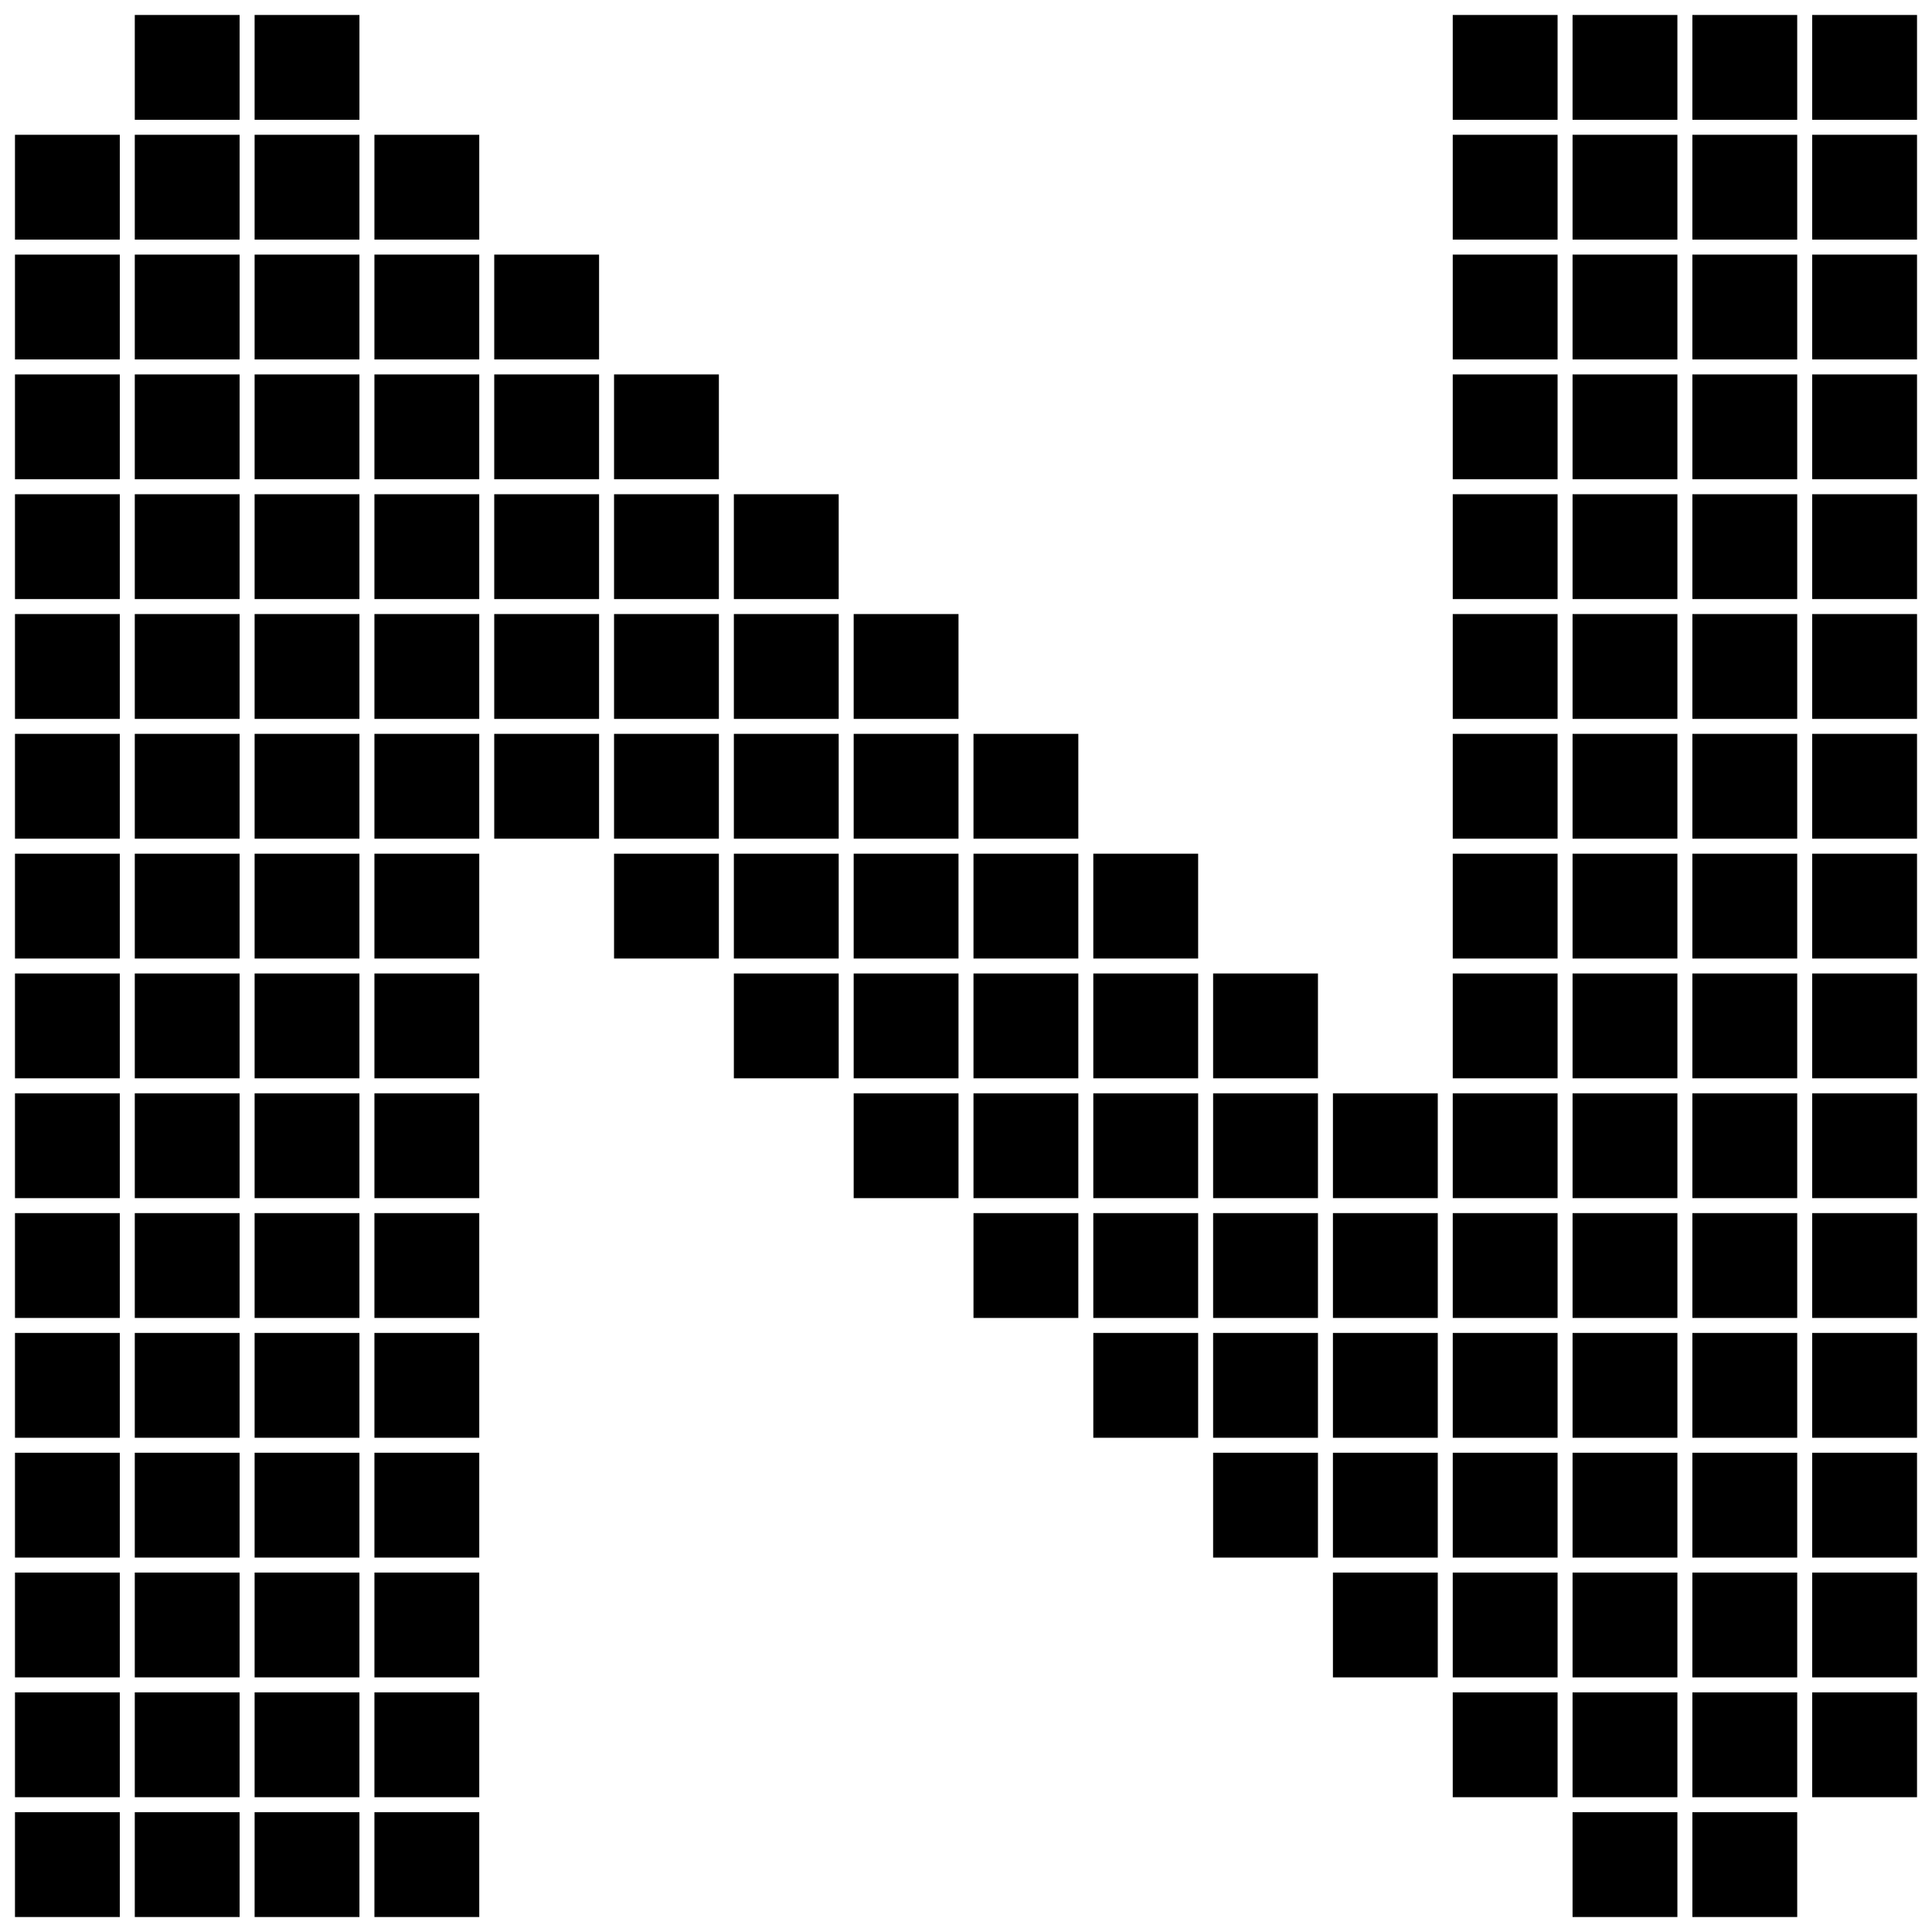
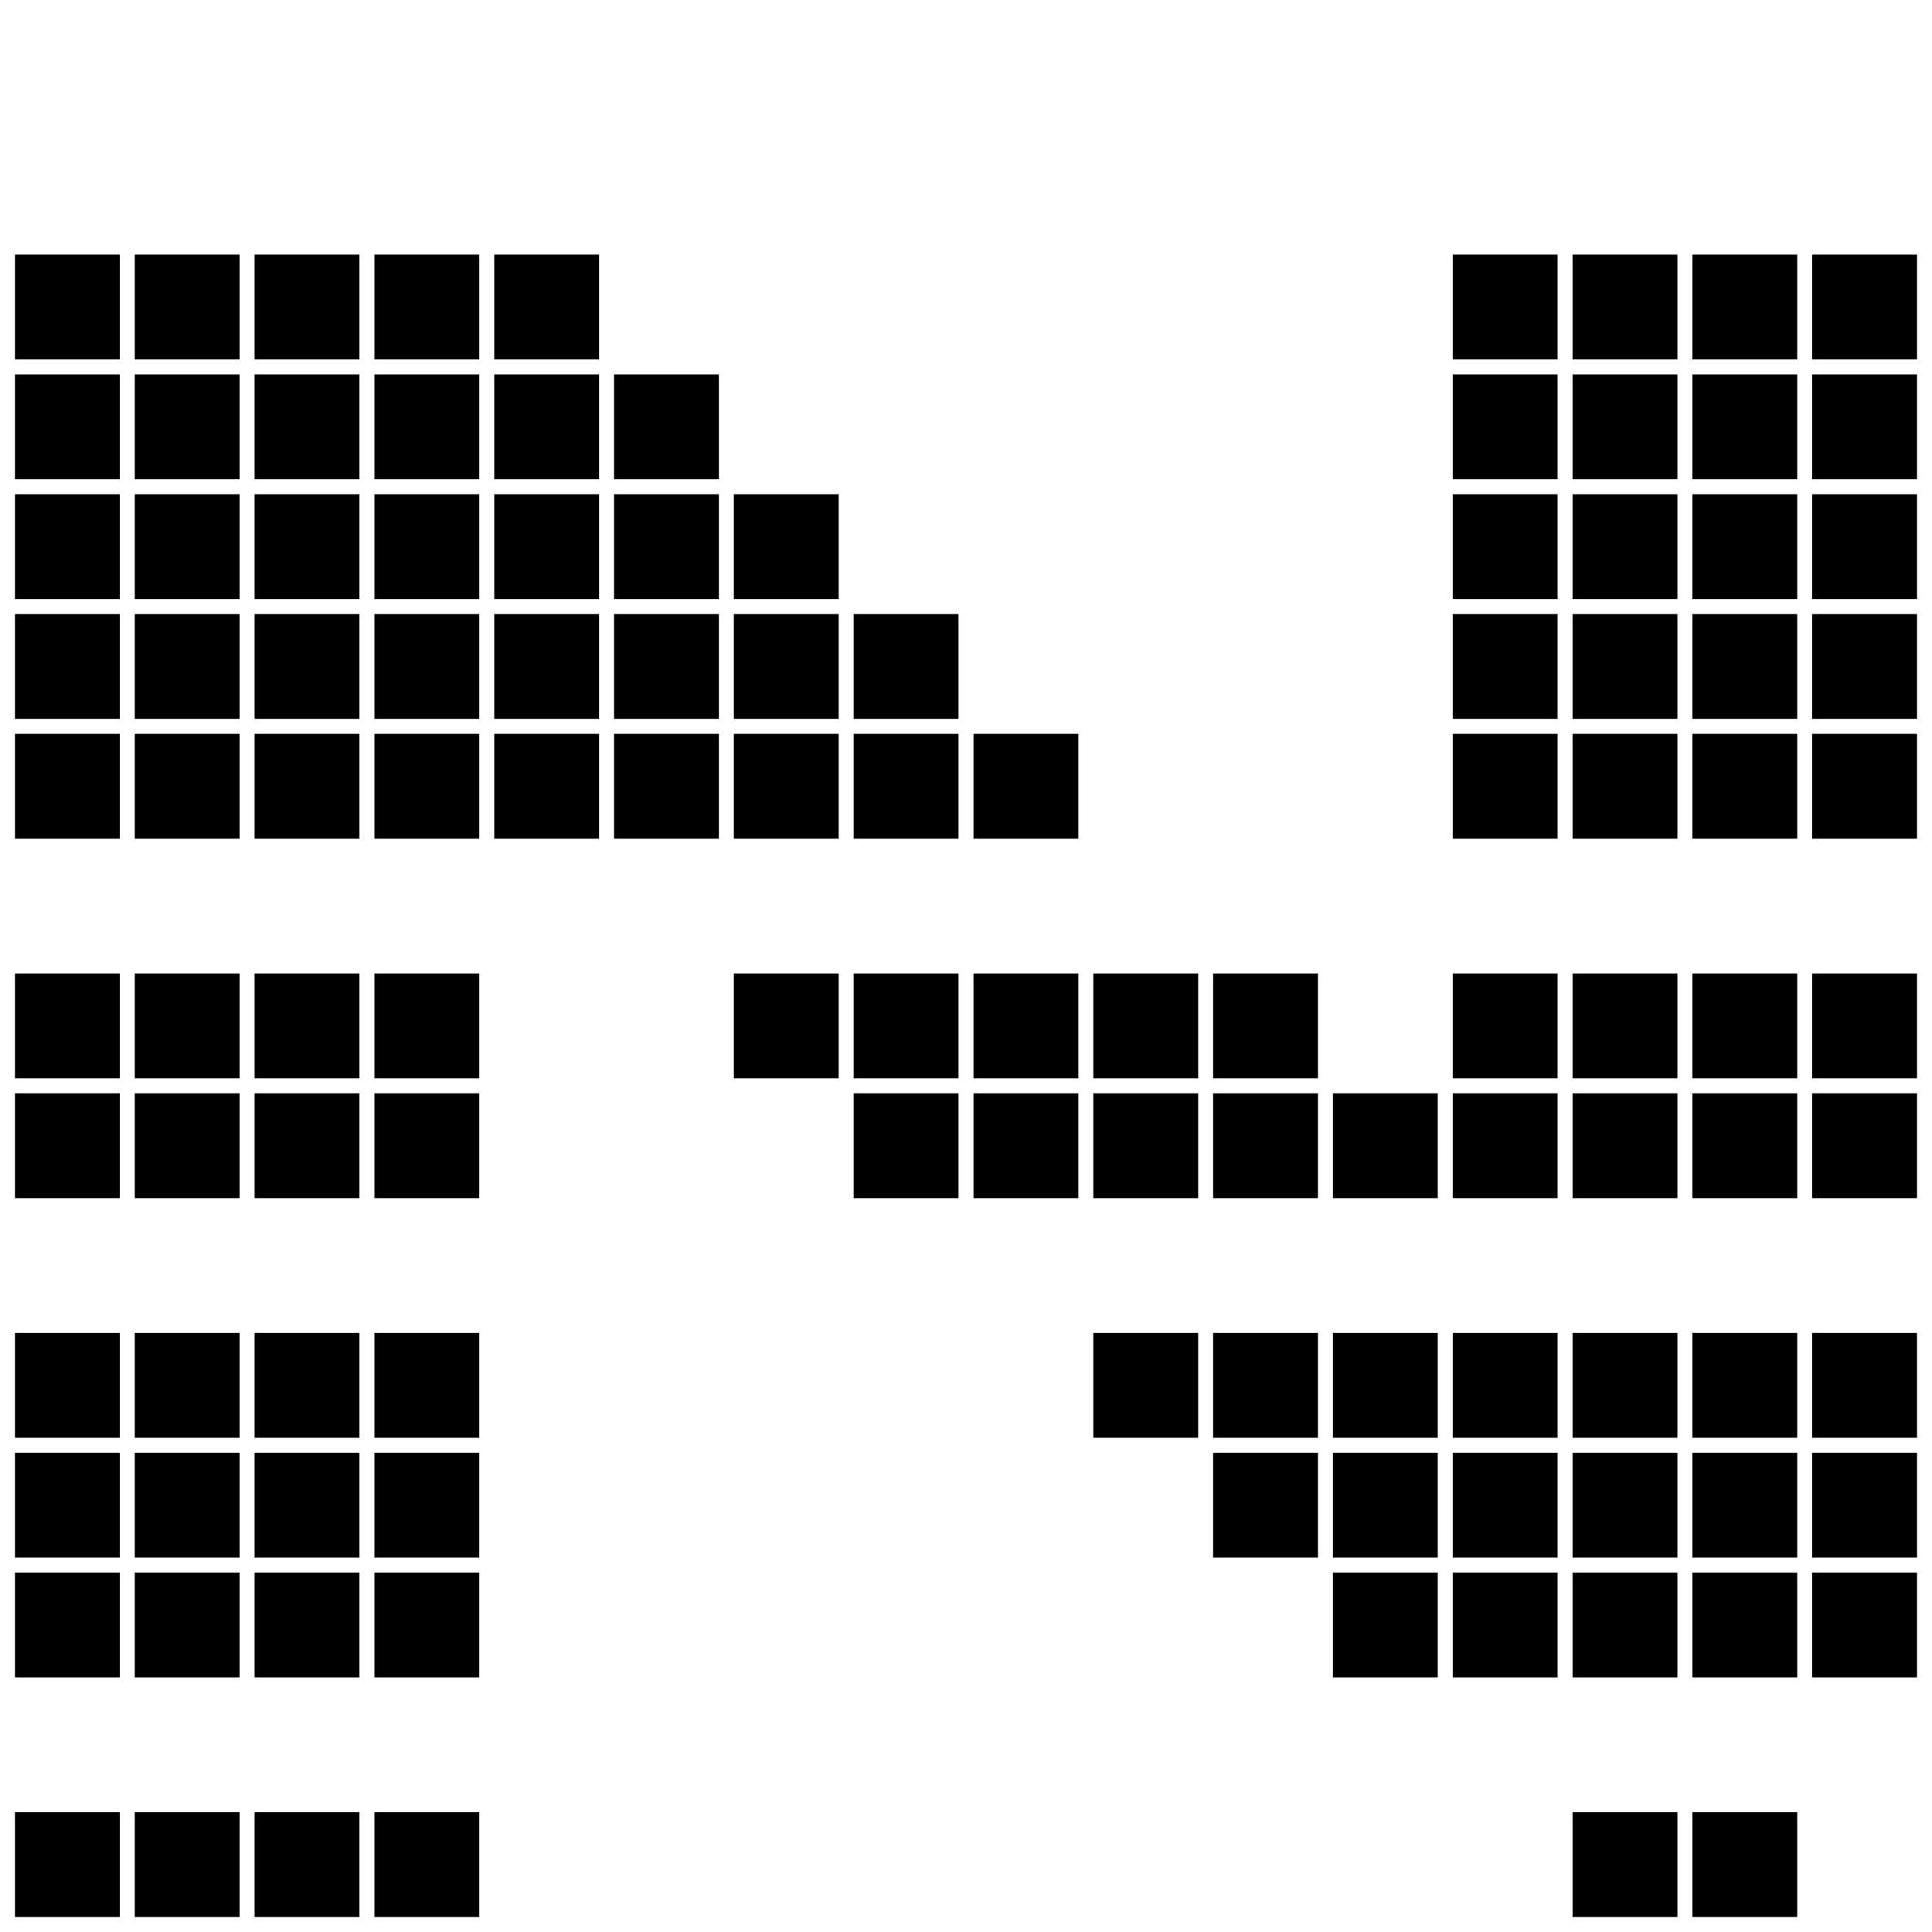
<svg xmlns="http://www.w3.org/2000/svg" viewBox="0 0 129 129" class="nav__logo-n">
-   <path class="logo-n 60 temp--61" d="M17 1h7v7h-7V1zm80 0h7v7h-7V1zm8 0h7v7h-7V1zm8 0h7v7h-7V1zm8 0h7v7h-7V1zM9 1h7v7H9V1z" />
-   <path class="logo-n 65 temp--64" d="M1 9h7v7H1V9zm24 0h7v7h-7V9zm72 0h7v7h-7V9zm8 0h7v7h-7V9zm8 0h7v7h-7V9zm8 0h7v7h-7V9zM9 9h7v7H9V9zm8 0h7v7h-7V9z" />
  <path class="logo-n 66 temp--67" d="M1 17h7v7H1v-7zm16 0h7v7h-7v-7zm8 0h7v7h-7v-7zm8 0h7v7h-7v-7zm64 0h7v7h-7v-7zm8 0h7v7h-7v-7zm8 0h7v7h-7v-7zm8 0h7v7h-7v-7zM9 17h7v7H9v-7z" />
-   <path class="logo-n 69 temp--70" d="M1 25h7v7H1v-7zm16 0h7v7h-7v-7zm8 0h7v7h-7v-7zm8 0h7v7h-7v-7zm8 0h7v7h-7v-7zm56 0h7v7h-7v-7zm8 0h7v7h-7v-7zm8 0h7v7h-7v-7zm8 0h7v7h-7v-7zM9 25h7v7H9v-7z" />
+   <path class="logo-n 69 temp--70" d="M1 25h7v7H1v-7m16 0h7v7h-7v-7zm8 0h7v7h-7v-7zm8 0h7v7h-7v-7zm8 0h7v7h-7v-7zm56 0h7v7h-7v-7zm8 0h7v7h-7v-7zm8 0h7v7h-7v-7zm8 0h7v7h-7v-7zM9 25h7v7H9v-7z" />
  <path class="logo-n 71 temp--70" d="M1 33h7v7H1v-7zm16 0h7v7h-7v-7zm8 0h7v7h-7v-7zm8 0h7v7h-7v-7zm8 0h7v7h-7v-7zm8 0h7v7h-7v-7zm48 0h7v7h-7v-7zm8 0h7v7h-7v-7zm8 0h7v7h-7v-7zm8 0h7v7h-7v-7zM9 33h7v7H9v-7z" />
  <path class="logo-n 74 temp--73" d="M1 41h7v7H1v-7zm16 0h7v7h-7v-7zm8 0h7v7h-7v-7zm8 0h7v7h-7v-7zm8 0h7v7h-7v-7zm8 0h7v7h-7v-7zm8 0h7v7h-7v-7zm40 0h7v7h-7v-7zm8 0h7v7h-7v-7zm8 0h7v7h-7v-7zm8 0h7v7h-7v-7zM9 41h7v7H9v-7z" />
  <path class="logo-n 76 temp--76" d="M1 49h7v7H1v-7zm16 0h7v7h-7v-7zm8 0h7v7h-7v-7zm8 0h7v7h-7v-7zm8 0h7v7h-7v-7zm8 0h7v7h-7v-7zm8 0h7v7h-7v-7zm8 0h7v7h-7v-7zm32 0h7v7h-7v-7zm8 0h7v7h-7v-7zm8 0h7v7h-7v-7zm8 0h7v7h-7v-7zM9 49h7v7H9v-7z" />
-   <path class="logo-n 79 temp--79" d="M1 57h7v7H1v-7zm16 0h7v7h-7v-7zm8 0h7v7h-7v-7zm16 0h7v7h-7v-7zm8 0h7v7h-7v-7zm8 0h7v7h-7v-7zm8 0h7v7h-7v-7zm8 0h7v7h-7v-7zm24 0h7v7h-7v-7zm8 0h7v7h-7v-7zm8 0h7v7h-7v-7zm8 0h7v7h-7v-7zM9 57h7v7H9v-7z" />
  <path class="logo-n 82 temp--82" d="M1 65h7v7H1v-7zm16 0h7v7h-7v-7zm8 0h7v7h-7v-7zm24 0h7v7h-7v-7zm8 0h7v7h-7v-7zm8 0h7v7h-7v-7zm8 0h7v7h-7v-7zm8 0h7v7h-7v-7zm16 0h7v7h-7v-7zm8 0h7v7h-7v-7zm8 0h7v7h-7v-7zm8 0h7v7h-7v-7zM9 65h7v7H9v-7z" />
  <path class="logo-n 86 temp--85" d="M1 73h7v7H1v-7zm16 0h7v7h-7v-7zm8 0h7v7h-7v-7zm32 0h7v7h-7v-7zm8 0h7v7h-7v-7zm8 0h7v7h-7v-7zm8 0h7v7h-7v-7zm8 0h7v7h-7v-7zm8 0h7v7h-7v-7zm8 0h7v7h-7v-7zm8 0h7v7h-7v-7zm8 0h7v7h-7v-7zM9 73h7v7H9v-7z" />
-   <path class="logo-n 89 temp--88" d="M1 81h7v7H1v-7zm16 0h7v7h-7v-7zm8 0h7v7h-7v-7zm40 0h7v7h-7v-7zm8 0h7v7h-7v-7zm8 0h7v7h-7v-7zm8 0h7v7h-7v-7zm8 0h7v7h-7v-7zm8 0h7v7h-7v-7zm8 0h7v7h-7v-7zm8 0h7v7h-7v-7zM9 81h7v7H9v-7z" />
  <path class="logo-n 90 temp--91" d="M1 89h7v7H1v-7zm16 0h7v7h-7v-7zm8 0h7v7h-7v-7zm48 0h7v7h-7v-7zm8 0h7v7h-7v-7zm8 0h7v7h-7v-7zm8 0h7v7h-7v-7zm8 0h7v7h-7v-7zm8 0h7v7h-7v-7zm8 0h7v7h-7v-7zM9 89h7v7H9v-7zM1 97h7v7H1v-7zm16 0h7v7h-7v-7zm8 0h7v7h-7v-7zm56 0h7v7h-7v-7zm8 0h7v7h-7v-7zm8 0h7v7h-7v-7zm8 0h7v7h-7v-7zm8 0h7v7h-7v-7zm8 0h7v7h-7v-7zM9 97h7v7H9v-7z" />
  <path class="logo-n 88 temp--88" d="M1 105h7v7H1v-7zm16 0h7v7h-7v-7zm8 0h7v7h-7v-7zm64 0h7v7h-7v-7zm8 0h7v7h-7v-7zm8 0h7v7h-7v-7zm8 0h7v7h-7v-7zm8 0h7v7h-7v-7zM9 105h7v7H9v-7z" />
-   <path class="logo-n 86 temp--85" d="M1 113h7v7H1v-7zm16 0h7v7h-7v-7zm8 0h7v7h-7v-7zm72 0h7v7h-7v-7zm8 0h7v7h-7v-7zm8 0h7v7h-7v-7zm8 0h7v7h-7v-7zM9 113h7v7H9v-7z" />
  <path class="logo-n 83 temp--82" d="M1 121h7v7H1v-7zm16 0h7v7h-7v-7zm8 0h7v7h-7v-7zm80 0h7v7h-7v-7zm8 0h7v7h-7v-7zM9 121h7v7H9v-7z" />
</svg>